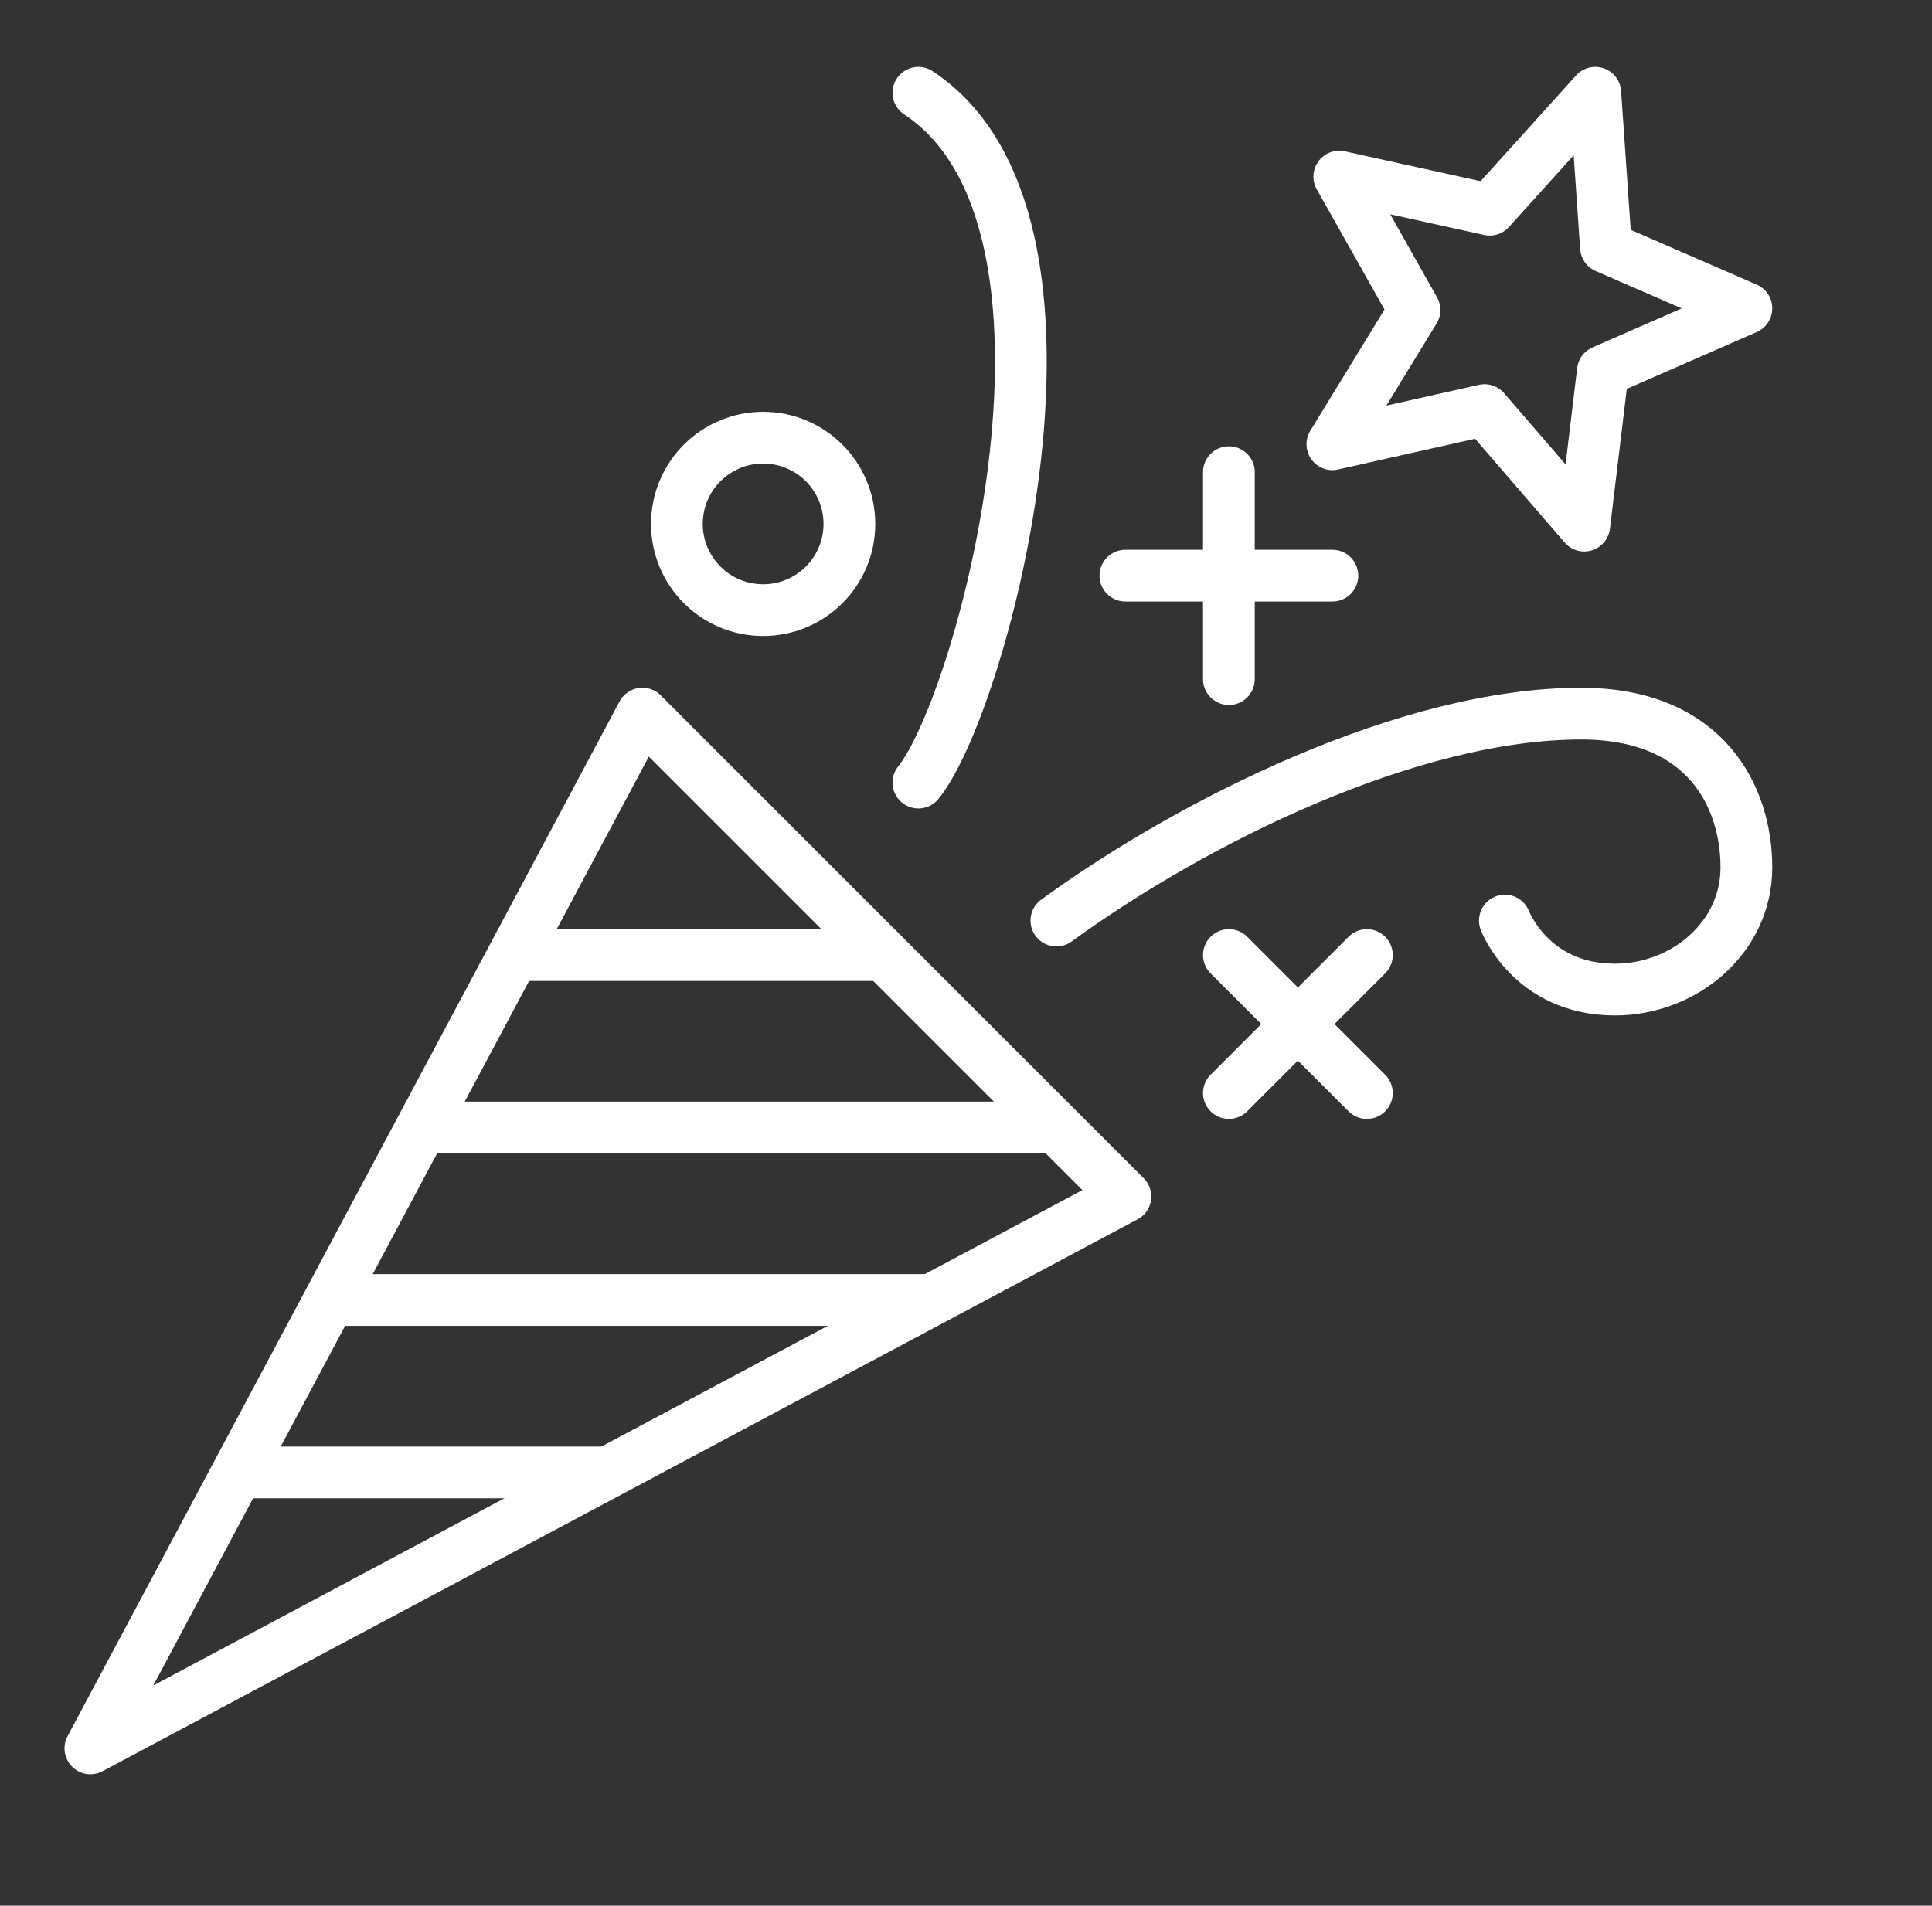
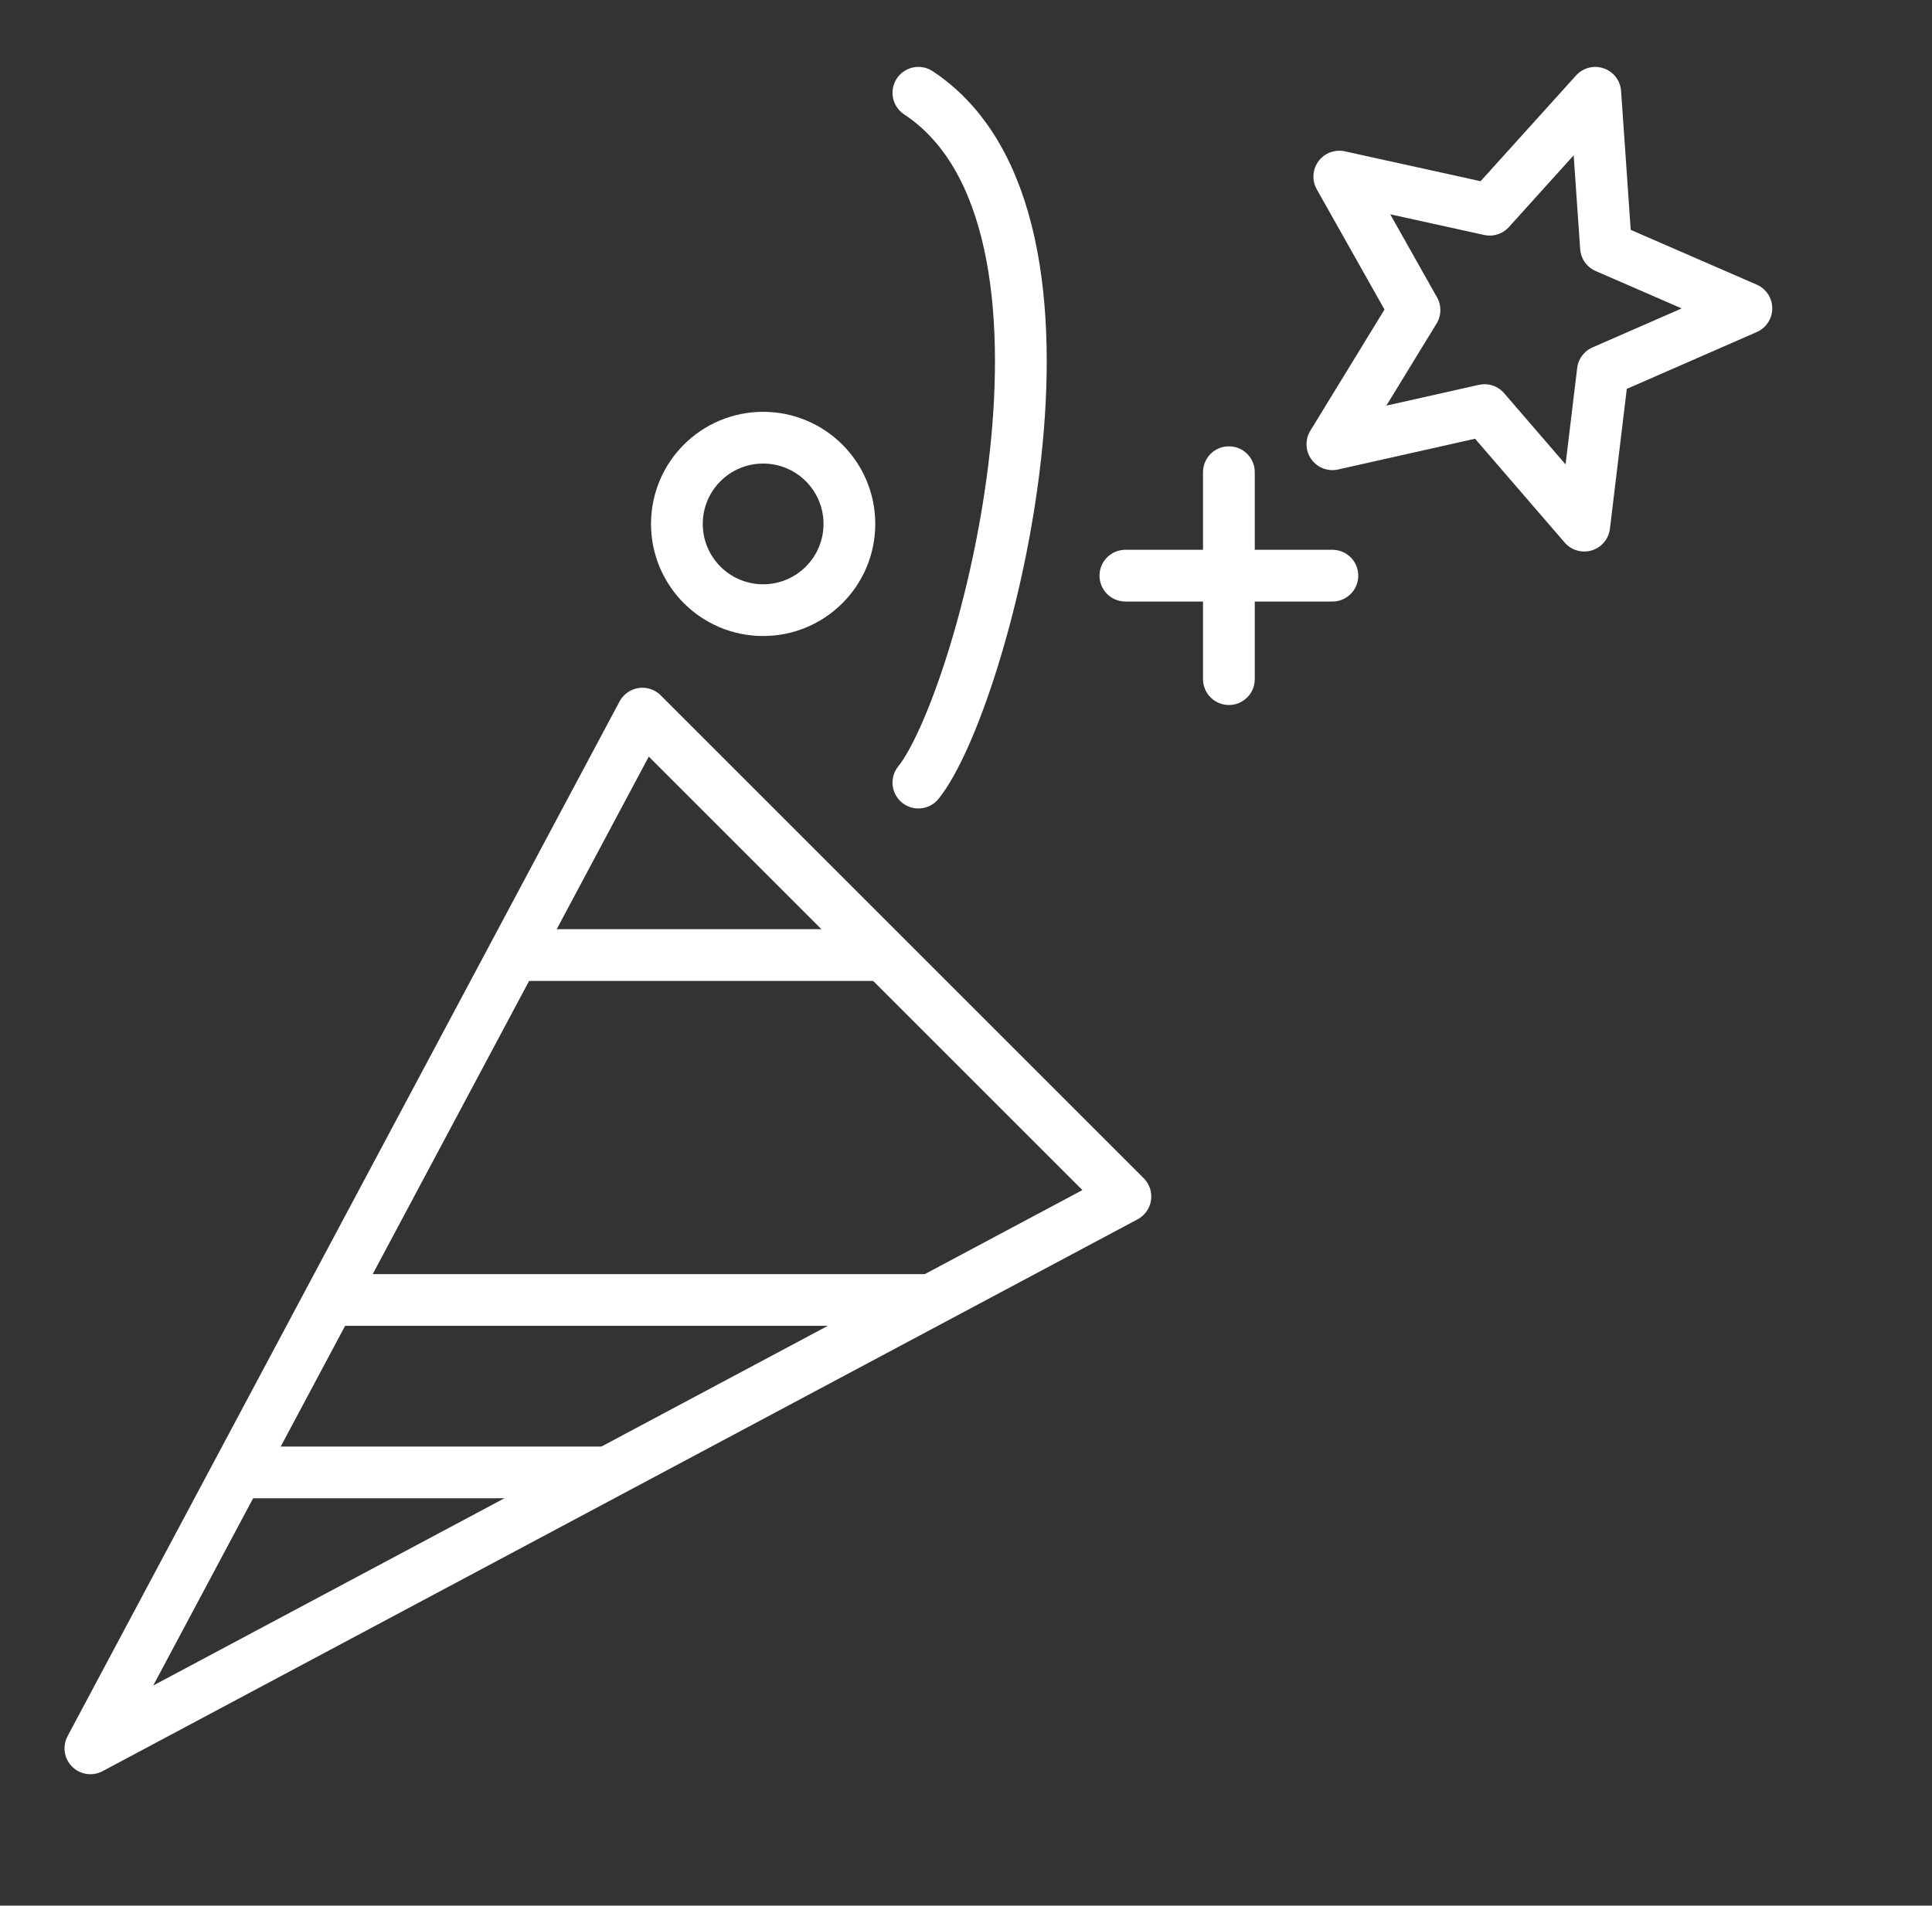
<svg xmlns="http://www.w3.org/2000/svg" id="text" viewBox="0 0 56 55.25">
  <rect x="0" y="0" width="56" height="55.25" fill="#333333" stroke="none" />
  <defs>
    <style>      .cls-1, .cls-2 {        fill: none;        stroke: #fff;        stroke-linejoin: round;        stroke-width: 1.5px;      }      .cls-2 {        stroke-linecap: round;      }    </style>
  </defs>
  <polygon class="cls-2" points="18.62 20.69 32.62 34.69 2.62 50.69 18.62 20.69" />
-   <path class="cls-2" d="M30.62,26.69c3.96-2.88,10.21-6,15.21-6,3.62,0,4.79,2.42,4.79,4.46s-1.81,3.54-3.81,3.54c-2.44,0-3.19-2-3.19-2" />
  <path class="cls-2" d="M26.62,22.69c1.88-2.33,5.62-16.29,0-20" />
-   <line class="cls-2" x1="39.62" y1="31.69" x2="35.62" y2="27.69" />
-   <line class="cls-2" x1="35.62" y1="31.69" x2="39.62" y2="27.69" />
  <line class="cls-2" x1="38.62" y1="16.69" x2="32.62" y2="16.69" />
  <line class="cls-2" x1="35.62" y1="19.69" x2="35.62" y2="13.69" />
  <polygon class="cls-2" points="46.24 2.69 43.18 6.08 38.82 5.12 41 8.99 38.62 12.88 43.03 11.89 45.92 15.24 46.46 10.76 50.62 8.94 46.55 7.17 46.24 2.69" />
  <circle class="cls-2" cx="22.12" cy="15.19" r="2.5" />
  <line class="cls-1" x1="14.89" y1="27.69" x2="25.63" y2="27.69" />
-   <line class="cls-1" x1="12.23" y1="32.69" x2="30.62" y2="32.69" />
  <line class="cls-1" x1="9.56" y1="37.69" x2="27" y2="37.69" />
  <line class="cls-1" x1="6.89" y1="42.69" x2="17.62" y2="42.69" />
</svg>